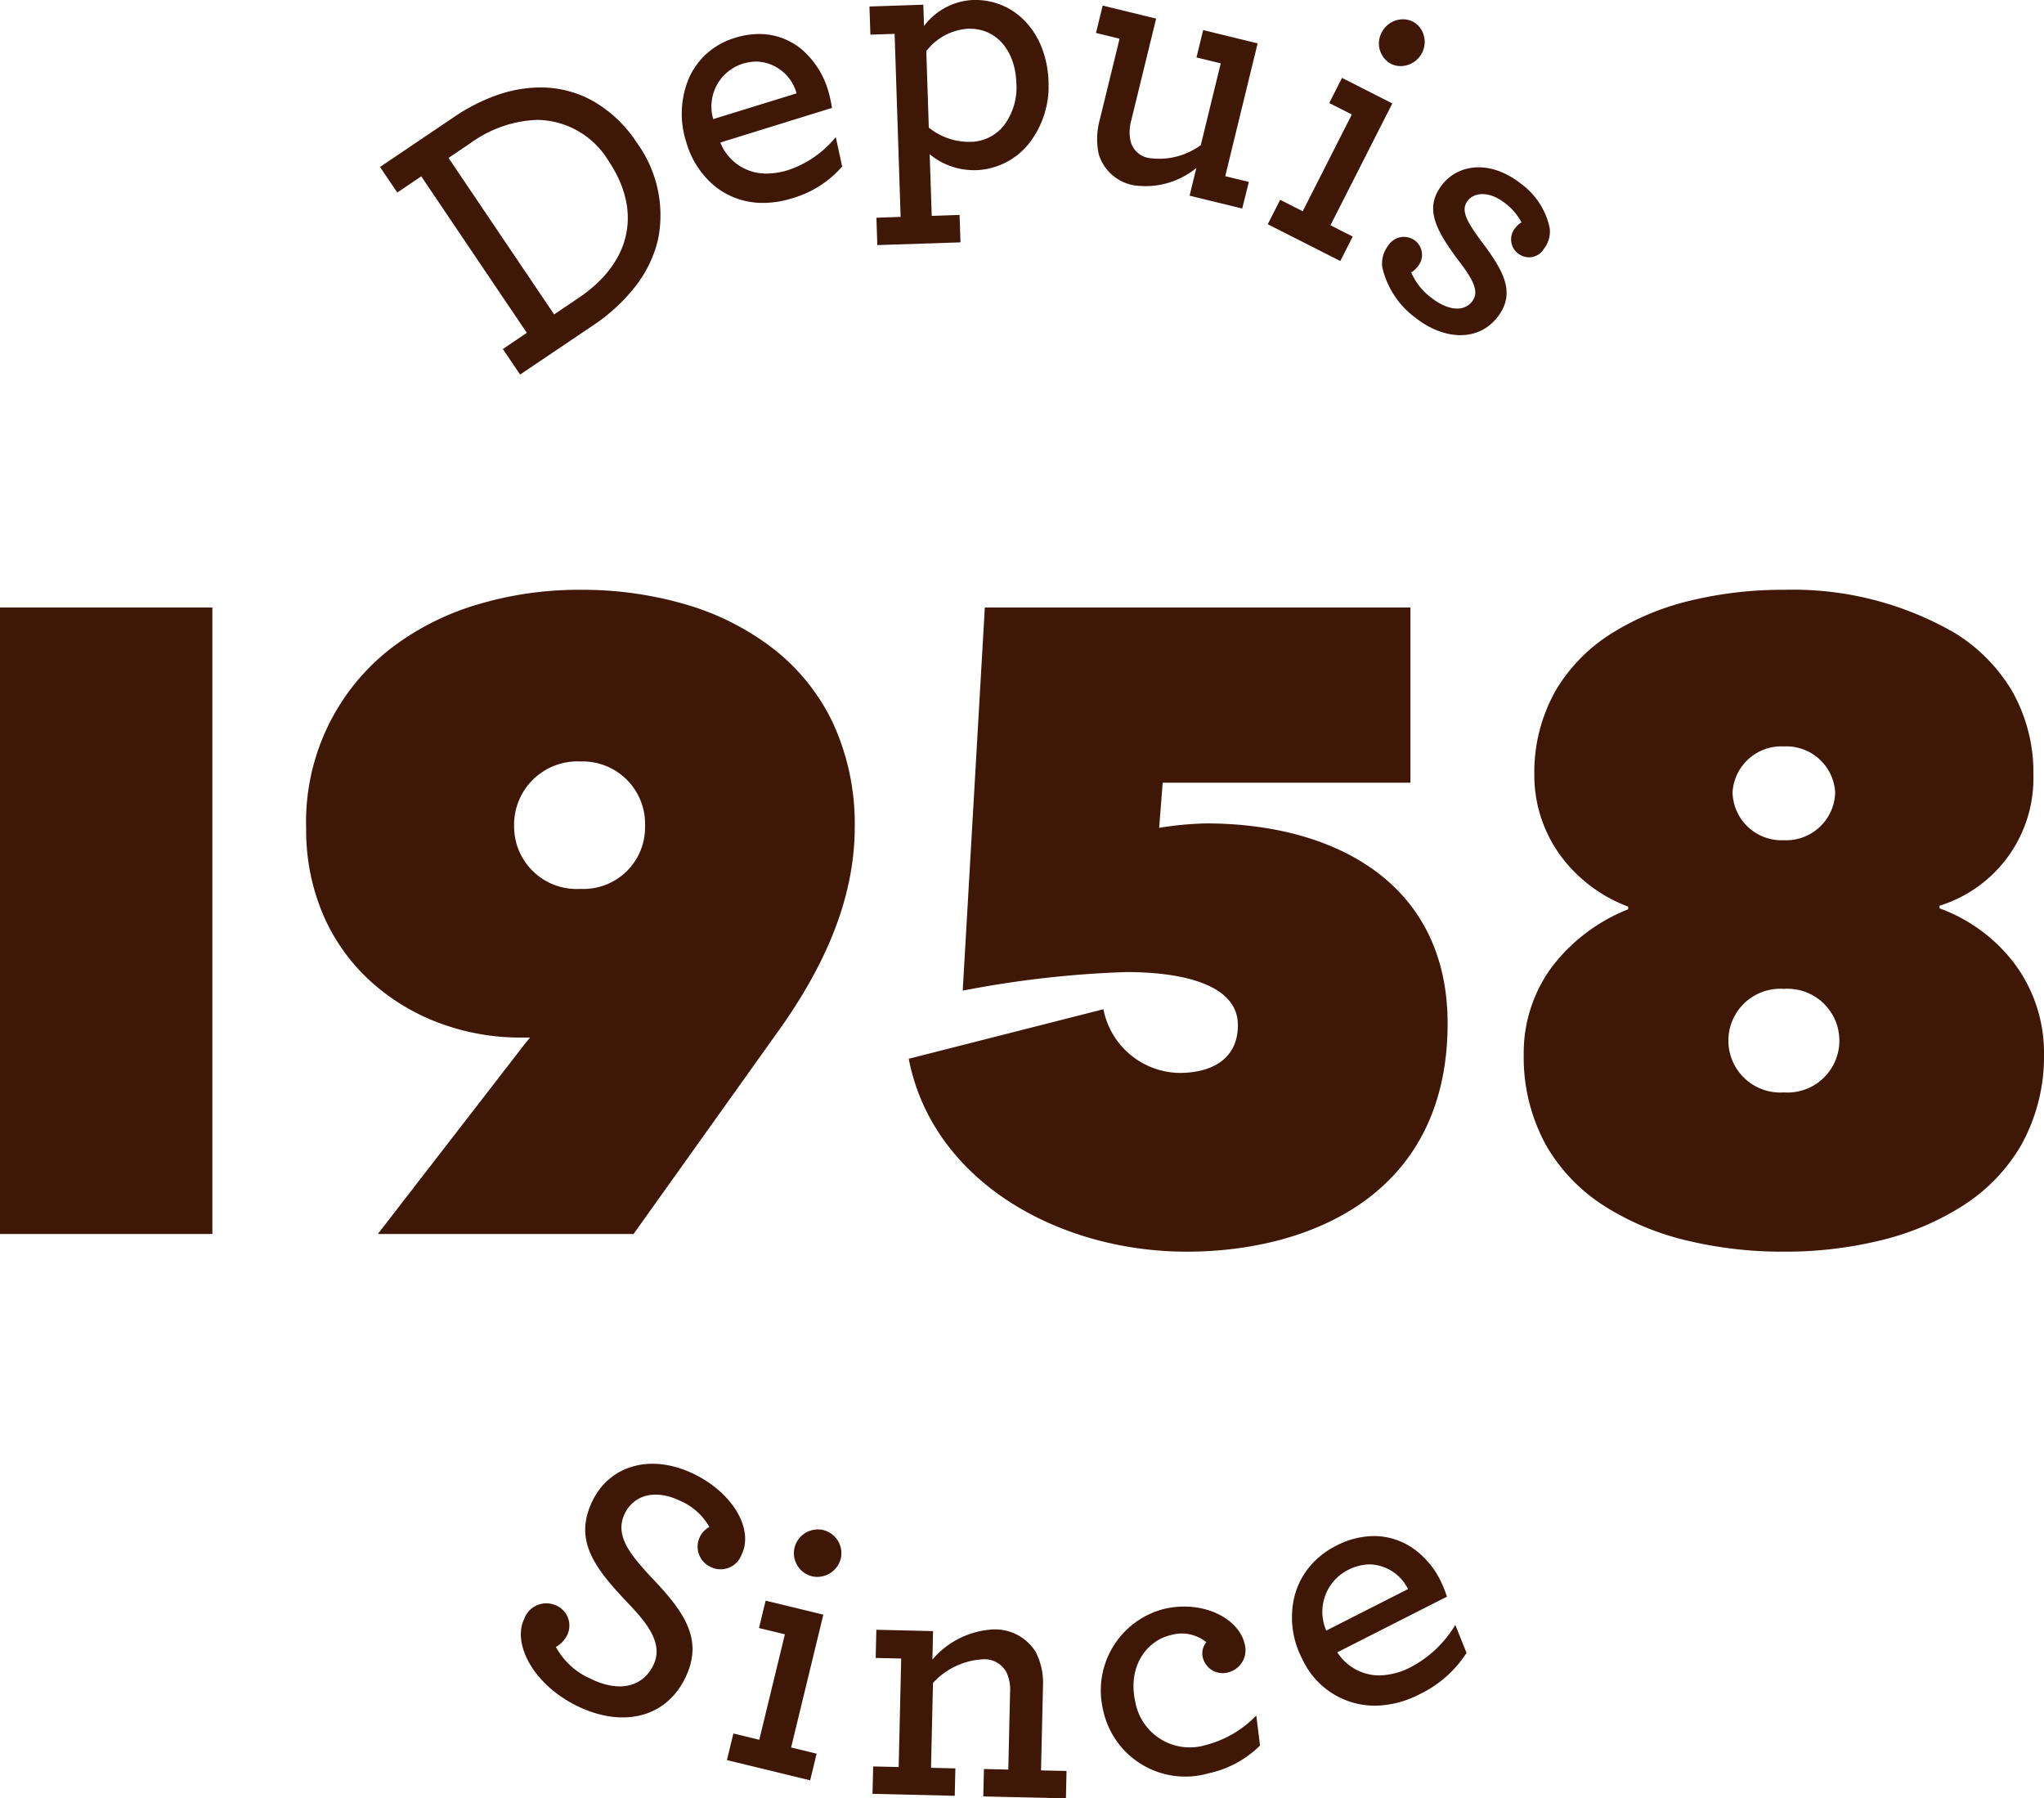
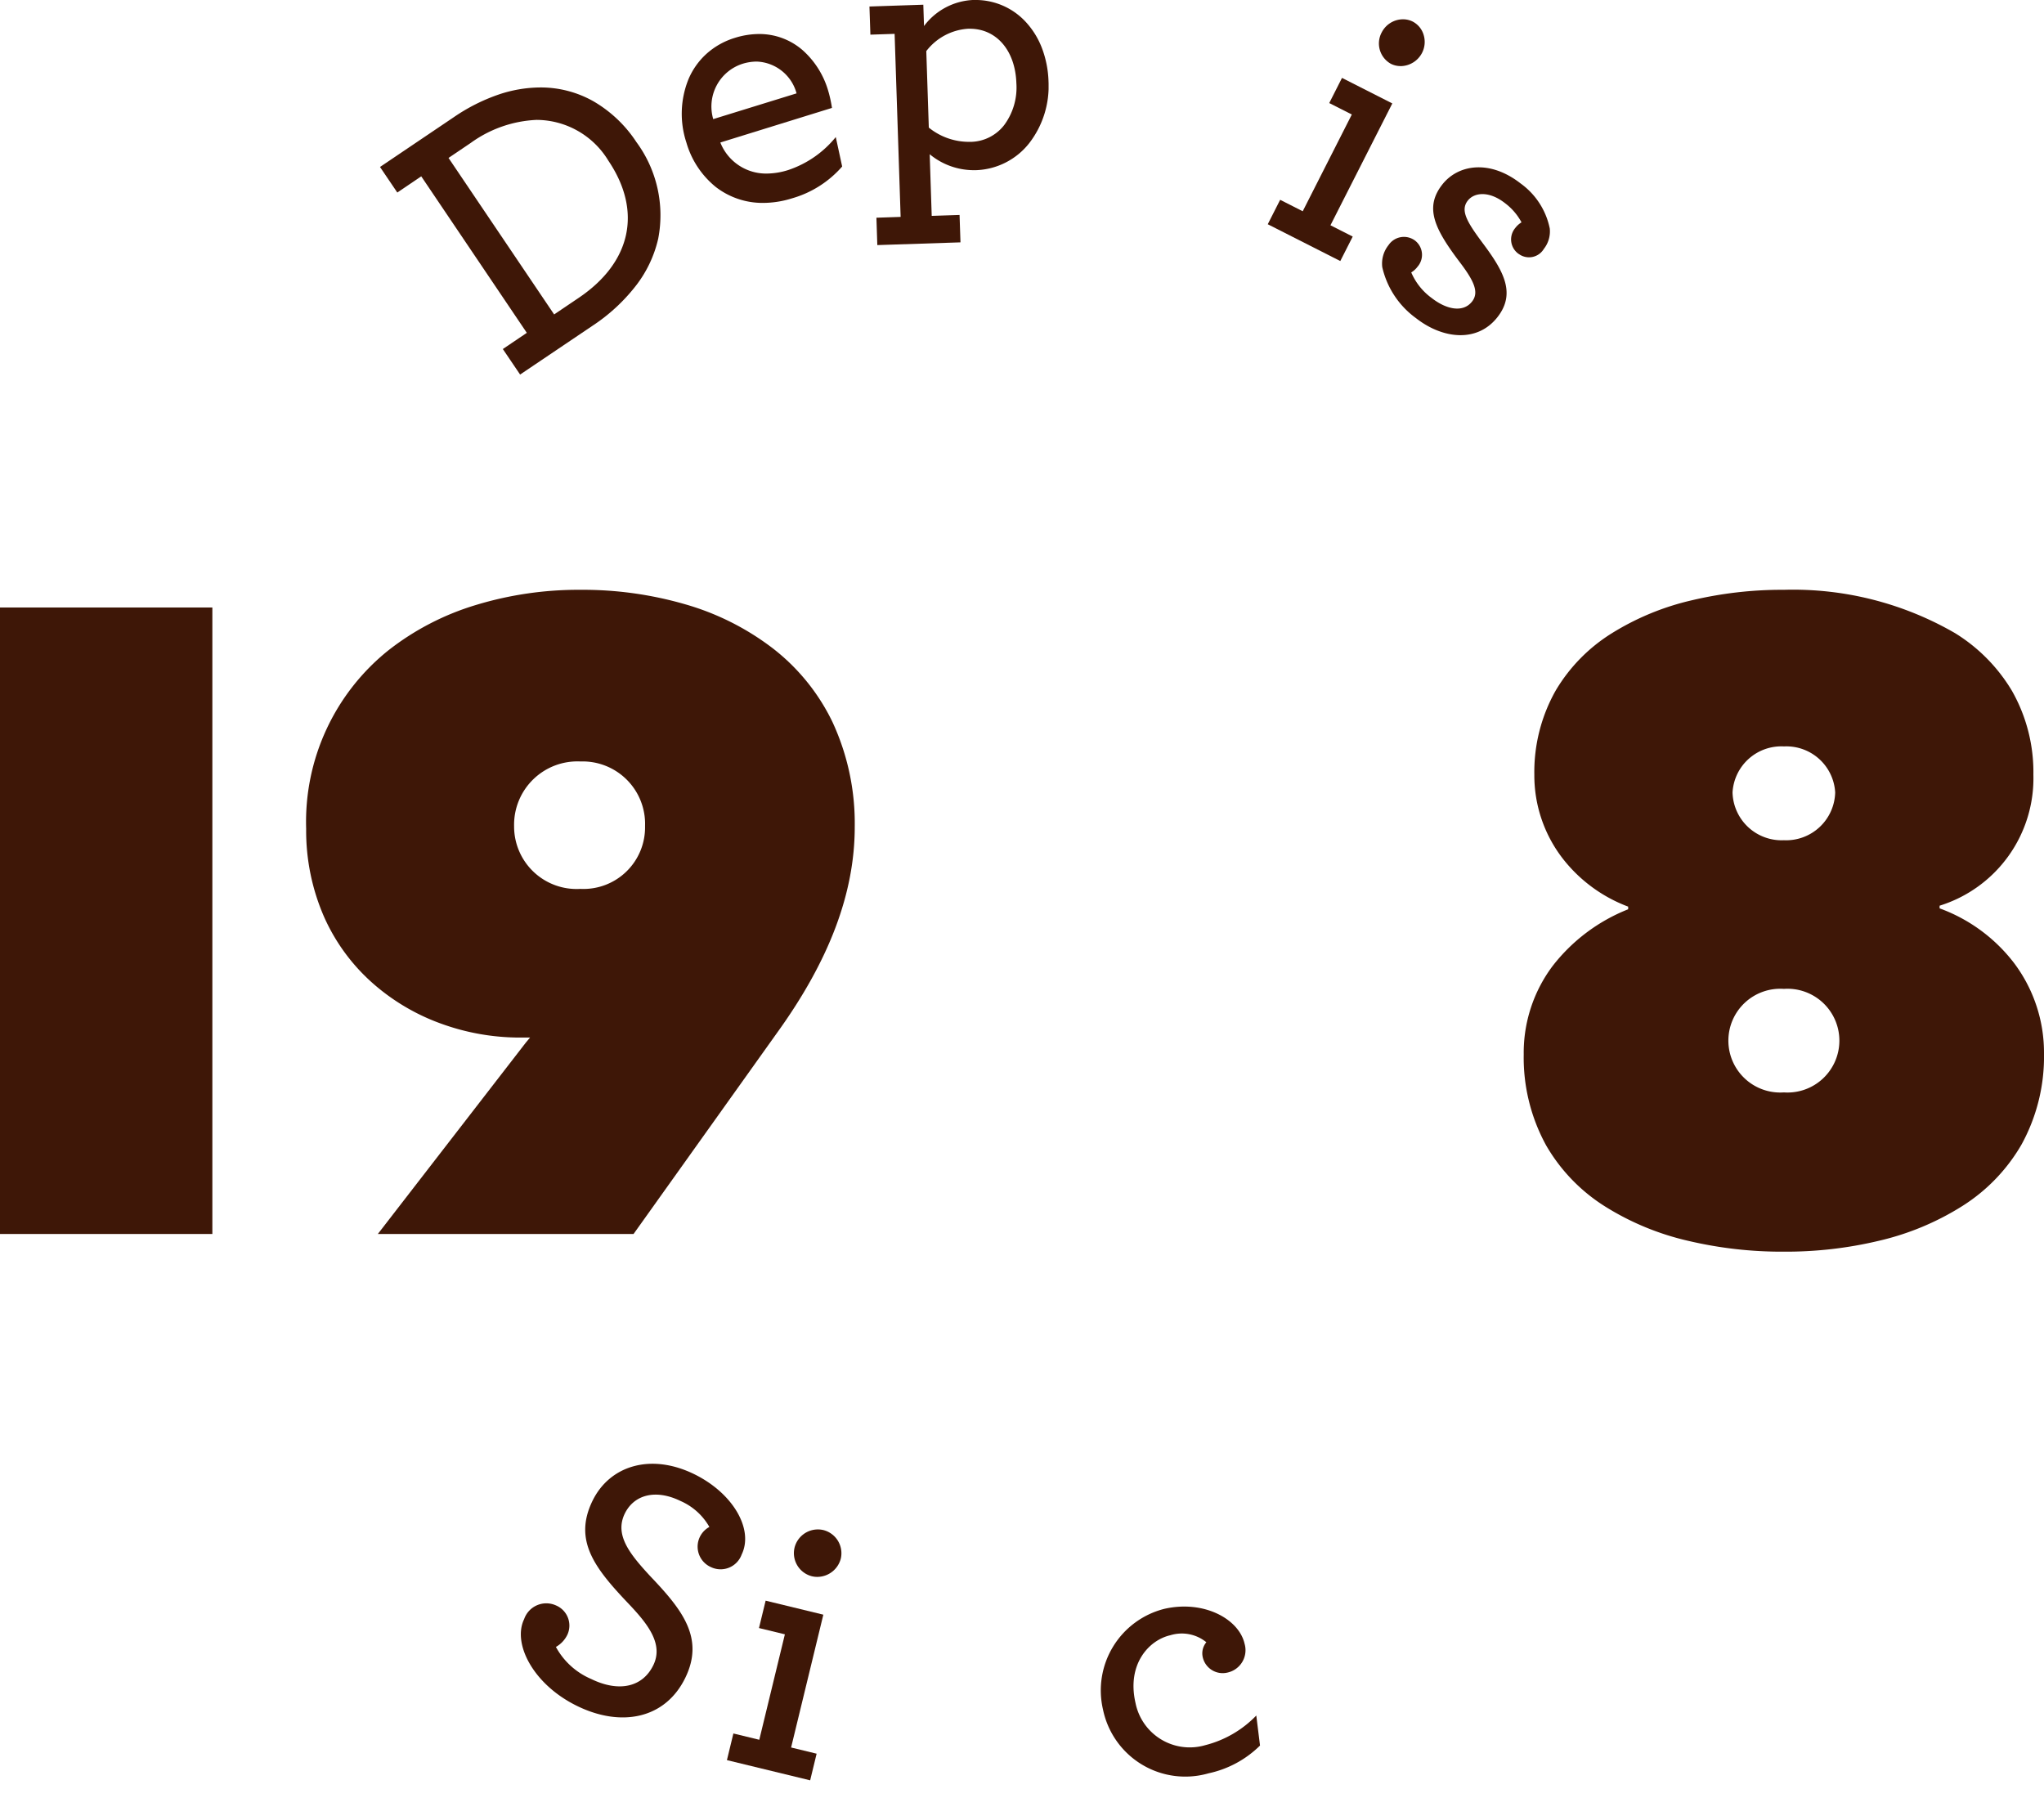
<svg xmlns="http://www.w3.org/2000/svg" id="Group_29" data-name="Group 29" width="130" height="114.371" viewBox="0 0 130 114.371">
  <defs>
    <clipPath id="clip-path">
      <path id="Clip_6" data-name="Clip 6" d="M0,0H11.393V15.588H0Z" fill="none" />
    </clipPath>
    <clipPath id="clip-path-2">
      <path id="Clip_25" data-name="Clip 25" d="M0,114.371H130V0H0Z" fill="none" />
    </clipPath>
  </defs>
  <path id="Fill_1" data-name="Fill 1" d="M8.912,18.261h0l-1.1-1.625,1.525-1.03L2.623,5.653,1.1,6.683,0,5.057,4.71,1.879A11.8,11.8,0,0,1,7.5.466,8.381,8.381,0,0,1,10.191,0a6.8,6.8,0,0,1,3.383.88,8.173,8.173,0,0,1,2.737,2.6,7.834,7.834,0,0,1,1.382,6.139A7.665,7.665,0,0,1,16.32,12.55a11.487,11.487,0,0,1-2.812,2.61l-4.6,3.1Zm1.082-16.2A7.708,7.708,0,0,0,5.769,3.529l-1.411.953,6.717,9.953,1.564-1.056c3.343-2.256,4.047-5.516,1.886-8.72A5.362,5.362,0,0,0,9.995,2.063Z" transform="translate(24.169 5.562)" fill="#3e1707" />
  <path id="Fill_3" data-name="Fill 3" d="M5.181,10.741A4.86,4.86,0,0,1,2.167,9.732,5.64,5.64,0,0,1,.292,6.9,5.847,5.847,0,0,1,.433,2.857,4.6,4.6,0,0,1,1.564,1.266,4.775,4.775,0,0,1,3.383.243,5.2,5.2,0,0,1,4.918,0,4.192,4.192,0,0,1,7.681,1.024a5.516,5.516,0,0,1,1.63,2.582A8.1,8.1,0,0,1,9.552,4.7l-7.1,2.2A3.123,3.123,0,0,0,5.4,8.875a4.628,4.628,0,0,0,1.361-.221,6.567,6.567,0,0,0,3.033-2.1L10.2,8.426A6.646,6.646,0,0,1,7,10.454,6.167,6.167,0,0,1,5.181,10.741Zm-.42-8.988h0a3.107,3.107,0,0,0-.914.146A2.852,2.852,0,0,0,2,5.412l5.3-1.637A2.731,2.731,0,0,0,4.762,1.753Z" transform="translate(43.362 2.163)" fill="#3e1707" />
  <g id="Group_7" data-name="Group 7" transform="translate(55.298)">
    <path id="Clip_6-2" data-name="Clip 6" d="M0,0H11.393V15.588H0Z" fill="none" />
    <g id="Group_7-2" data-name="Group 7" clip-path="url(#clip-path)">
      <path id="Fill_5" data-name="Fill 5" d="M.5,15.588h0L.443,13.847l1.54-.052L1.6,2.154l-1.54.051L0,.415,3.426.3,3.47,1.657A4.13,4.13,0,0,1,6.592,0l.151,0A4.335,4.335,0,0,1,9.976,1.434a5.15,5.15,0,0,1,1,1.641A6.515,6.515,0,0,1,11.389,5.2,5.914,5.914,0,0,1,10.166,9.1a4.5,4.5,0,0,1-3.4,1.724l-.142,0A4.4,4.4,0,0,1,3.831,9.809L3.96,13.73l1.771-.059.058,1.743L.5,15.588ZM6.384,1.828h0l-.1,0A3.644,3.644,0,0,0,3.615,3.251l.16,4.865a4.057,4.057,0,0,0,2.557.906l.143,0A2.751,2.751,0,0,0,8.566,7.96a4.011,4.011,0,0,0,.778-2.67C9.276,3.22,8.086,1.829,6.384,1.829Z" transform="translate(0 -0.001)" fill="#3e1707" />
    </g>
  </g>
-   <path id="Fill_8" data-name="Fill 8" d="M.177,9.46A4.6,4.6,0,0,1,.235,7.281L1.5,2.106,0,1.741.425,0l3.4.829L2.243,7.3a2.751,2.751,0,0,0-.052,1.284A1.435,1.435,0,0,0,3.41,9.7a4.487,4.487,0,0,0,3.256-.826l1.268-5.2L6.391,3.3l.425-1.741,3.464.846L8.22,10.849l1.5.365L9.3,12.908,5.952,12.09l.43-1.763a5.1,5.1,0,0,1-3.985,1.1A2.85,2.85,0,0,1,.177,9.46" transform="translate(69.706 0.355)" fill="#3e1707" />
  <path id="Fill_10" data-name="Fill 10" d="M4.615,15.375h0L0,13.034l.789-1.554,1.435.728L5.347,6.055,3.911,5.327l.811-1.6,3.2,1.624L3.988,13.1l1.416.718-.789,1.554Zm3.828-12.4a1.356,1.356,0,0,1-.61-.143A1.481,1.481,0,0,1,7.25.83,1.527,1.527,0,0,1,8.6,0a1.368,1.368,0,0,1,.625.148,1.4,1.4,0,0,1,.69.845,1.523,1.523,0,0,1-.1,1.139A1.554,1.554,0,0,1,8.443,2.978Z" transform="translate(80.63 1.227)" fill="#3e1707" />
  <path id="Fill_12" data-name="Fill 12" d="M8.693,5.514a1.127,1.127,0,0,1-.227-1.652,1.442,1.442,0,0,1,.4-.363A3.73,3.73,0,0,0,7.809,2.273c-1-.779-1.944-.688-2.361-.154-.477.61-.072,1.326.91,2.646,1.329,1.775,2.189,3.215.981,4.76-1.282,1.642-3.484,1.4-5.187.065A5.52,5.52,0,0,1,.011,6.352a1.879,1.879,0,0,1,.4-1.408,1.18,1.18,0,0,1,1.663-.3,1.146,1.146,0,0,1,.179,1.677,1.367,1.367,0,0,1-.4.363,3.928,3.928,0,0,0,1.3,1.628c.943.736,2,.949,2.568.224.462-.592.124-1.316-.8-2.528C3.344,3.917,2.677,2.566,3.824,1.1,4.808-.162,6.817-.529,8.811,1.028a4.676,4.676,0,0,1,1.852,2.86,1.789,1.789,0,0,1-.376,1.3,1.1,1.1,0,0,1-1.594.322" transform="translate(87.903 10.641)" fill="#3e1707" />
  <path id="Fill_14" data-name="Fill 14" d="M.21,9.878a1.491,1.491,0,0,1,2.039-.864,1.389,1.389,0,0,1,.721,1.834,1.771,1.771,0,0,1-.74.8,4.608,4.608,0,0,0,2.239,2.036c1.74.851,3.264.544,3.955-.871.659-1.349-.339-2.617-1.585-3.927C4.739,6.673,3.315,4.9,4.558,2.355c1.095-2.242,3.7-3.046,6.46-1.7,2.5,1.222,3.8,3.528,3.026,5.116a1.424,1.424,0,0,1-1.953.8,1.423,1.423,0,0,1-.1-2.554,3.9,3.9,0,0,0-1.835-1.651c-1.588-.776-2.96-.395-3.545.8C5.943,4.54,6.94,5.754,8.263,7.182c2.013,2.114,3.426,3.91,2.194,6.434C9.182,16.226,6.382,16.773,3.575,15.4S-.544,11.423.21,9.878" transform="translate(33.126 93.093)" fill="#3e1707" />
  <path id="Fill_16" data-name="Fill 16" d="M5.294,15.956h0L0,14.671l.411-1.694,1.647.4L3.686,6.671l-1.647-.4.423-1.741,3.67.891-2.05,8.447,1.623.394-.411,1.693ZM5.745,3.018a1.443,1.443,0,0,1-.34-.04,1.516,1.516,0,0,1-1.1-1.837A1.529,1.529,0,0,1,5.789,0a1.5,1.5,0,0,1,.354.042,1.521,1.521,0,0,1,1.1,1.813A1.552,1.552,0,0,1,5.745,3.018Z" transform="translate(46.233 97.268)" fill="#3e1707" />
-   <path id="Fill_18" data-name="Fill 18" d="M3.808,1.921A5.449,5.449,0,0,1,7.656,0,3.046,3.046,0,0,1,10.36,1.4a4.267,4.267,0,0,1,.482,2.191l-.125,5.374L12.339,9,12.3,10.743,7.045,10.62l.041-1.743,1.549.035L8.749,4a2.61,2.61,0,0,0-.214-1.24A1.577,1.577,0,0,0,7.006,1.9a4.651,4.651,0,0,0-3.16,1.5L3.72,8.8l1.55.036-.041,1.743L0,10.455.041,8.713l1.622.038.161-6.9L.2,1.813.243.021,3.85.106Z" transform="translate(55.493 103.628)" fill="#3e1707" />
  <path id="Fill_20" data-name="Fill 20" d="M.133,6.55A5.349,5.349,0,0,1,4.035.145C6.56-.432,8.779.8,9.135,2.357A1.457,1.457,0,0,1,8.041,4.2a1.3,1.3,0,0,1-1.566-.984,1.1,1.1,0,0,1,.231-.947,2.477,2.477,0,0,0-2.288-.446C3.048,2.134,1.636,3.673,2.2,6.129A3.517,3.517,0,0,0,6.637,8.815,6.856,6.856,0,0,0,9.882,6.93l.237,1.909a6.618,6.618,0,0,1-3.273,1.766A5.343,5.343,0,0,1,.133,6.55" transform="translate(70.019 102.173)" fill="#3e1707" />
-   <path id="Fill_22" data-name="Fill 22" d="M5.261,10.789a5.086,5.086,0,0,1-4.6-2.97A5.669,5.669,0,0,1,.18,3.776,4.827,4.827,0,0,1,1.1,1.98,5.257,5.257,0,0,1,2.815.616,5.3,5.3,0,0,1,5.218,0,4.371,4.371,0,0,1,7.7.778a5.455,5.455,0,0,1,1.743,2.04,7.6,7.6,0,0,1,.418,1.037L2.888,7.394a3.188,3.188,0,0,0,2.659,1.47,4.549,4.549,0,0,0,2.046-.545,7.181,7.181,0,0,0,2.8-2.669l.714,1.782a7.274,7.274,0,0,1-2.983,2.627A6.307,6.307,0,0,1,5.261,10.789ZM4.967,1.8h0a3.132,3.132,0,0,0-1.417.367A2.983,2.983,0,0,0,2.187,6.012l5.2-2.641A2.816,2.816,0,0,0,4.967,1.8Z" transform="translate(82.165 97.689)" fill="#3e1707" />
  <g id="Groupe_1" data-name="Groupe 1">
    <path id="Clip_25-2" data-name="Clip 25" d="M0,114.371H130V0H0Z" fill="none" />
    <g id="Groupe_de_masques_1" data-name="Groupe de masques 1" clip-path="url(#clip-path-2)">
      <path id="Fill_24" data-name="Fill 24" d="M0,39.843H13.506V0H0Z" transform="translate(0 38.635)" fill="#3e1707" />
      <path id="Fill_26" data-name="Fill 26" d="M20.822,40.969H4.558l9.4-12.155.281-.338h-.62a14.657,14.657,0,0,1-5.024-.88,13.466,13.466,0,0,1-4.359-2.574,12.278,12.278,0,0,1-3.072-4.167A13.682,13.682,0,0,1,0,15.195,13.965,13.965,0,0,1,5.241,3.841,16.915,16.915,0,0,1,10.8.965,22.423,22.423,0,0,1,17.446,0a23.38,23.38,0,0,1,6.643.916A16.741,16.741,0,0,1,29.65,3.7a13.133,13.133,0,0,1,3.82,4.7,15.3,15.3,0,0,1,1.42,6.677c0,4.215-1.62,8.5-4.951,13.113L20.822,40.969ZM17.446,10.917a4.029,4.029,0,0,0-4.221,4.109,3.977,3.977,0,0,0,4.221,3.995,3.919,3.919,0,0,0,4.108-3.995A3.973,3.973,0,0,0,17.446,10.917Z" transform="translate(19.472 37.51)" fill="#3e1707" />
-       <path id="Fill_27" data-name="Fill 27" d="M17.67,40.968C9.567,40.968,1.519,36.523,0,28.7L12.381,25.55A5.009,5.009,0,0,0,17.22,29.6c1.913,0,3.714-.788,3.714-3.039,0-2.7-3.827-3.376-7.091-3.376A65.4,65.4,0,0,0,3.433,24.368L4.839,0H31.908V11.143H16.151l-.225,2.87a21.113,21.113,0,0,1,2.983-.281c8.216,0,15.363,3.827,15.363,12.719,0,11.029-8.948,14.518-16.6,14.518" transform="translate(57.797 38.635)" fill="#3e1707" />
      <path id="Fill_28" data-name="Fill 28" d="M16.546,42.093a25.922,25.922,0,0,1-6.075-.687,17.161,17.161,0,0,1-5.3-2.19,11.206,11.206,0,0,1-3.749-3.889A11.6,11.6,0,0,1,0,29.544a9.191,9.191,0,0,1,1.843-5.627,11.371,11.371,0,0,1,4.8-3.6v-.168A9.478,9.478,0,0,1,2.434,17.03,8.642,8.642,0,0,1,.675,11.762,10.541,10.541,0,0,1,2.031,6.41,10.741,10.741,0,0,1,5.614,2.757,16.713,16.713,0,0,1,10.694.666,24.867,24.867,0,0,1,16.546,0,20.565,20.565,0,0,1,27.435,2.757,10.833,10.833,0,0,1,31.043,6.41a10.458,10.458,0,0,1,1.372,5.352A8.485,8.485,0,0,1,26.45,20.09v.169a10.482,10.482,0,0,1,4.734,3.475,9.471,9.471,0,0,1,1.906,5.754,11.606,11.606,0,0,1-1.43,5.792A11.321,11.321,0,0,1,27.9,39.188a17.221,17.221,0,0,1-5.3,2.21A25.5,25.5,0,0,1,16.546,42.093Zm0-16.713a3.3,3.3,0,1,0,0,6.584,3.3,3.3,0,1,0,0-6.584Zm0-15.42a3.108,3.108,0,0,0-3.265,2.927,3.122,3.122,0,0,0,3.265,3.039,3.121,3.121,0,0,0,3.263-3.039A3.107,3.107,0,0,0,16.546,9.961Z" transform="translate(96.91 37.51)" fill="#3e1707" />
    </g>
  </g>
</svg>